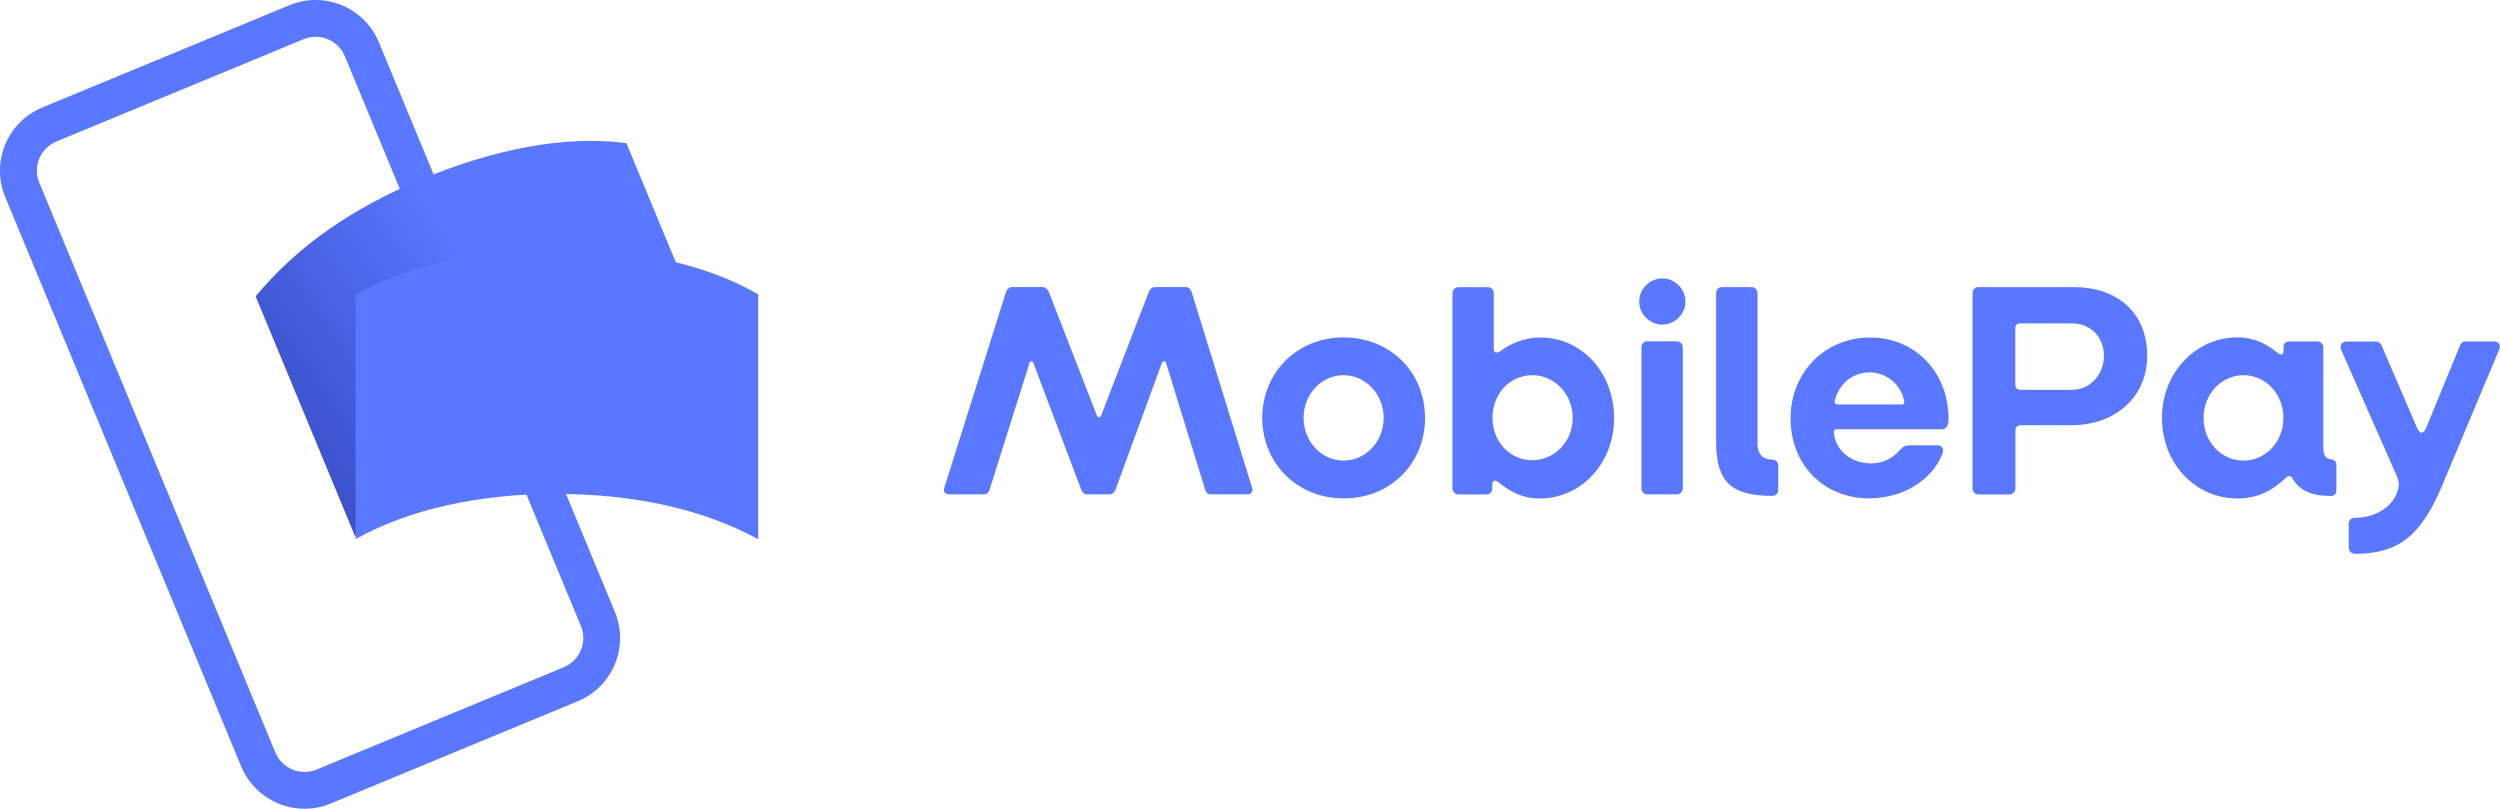
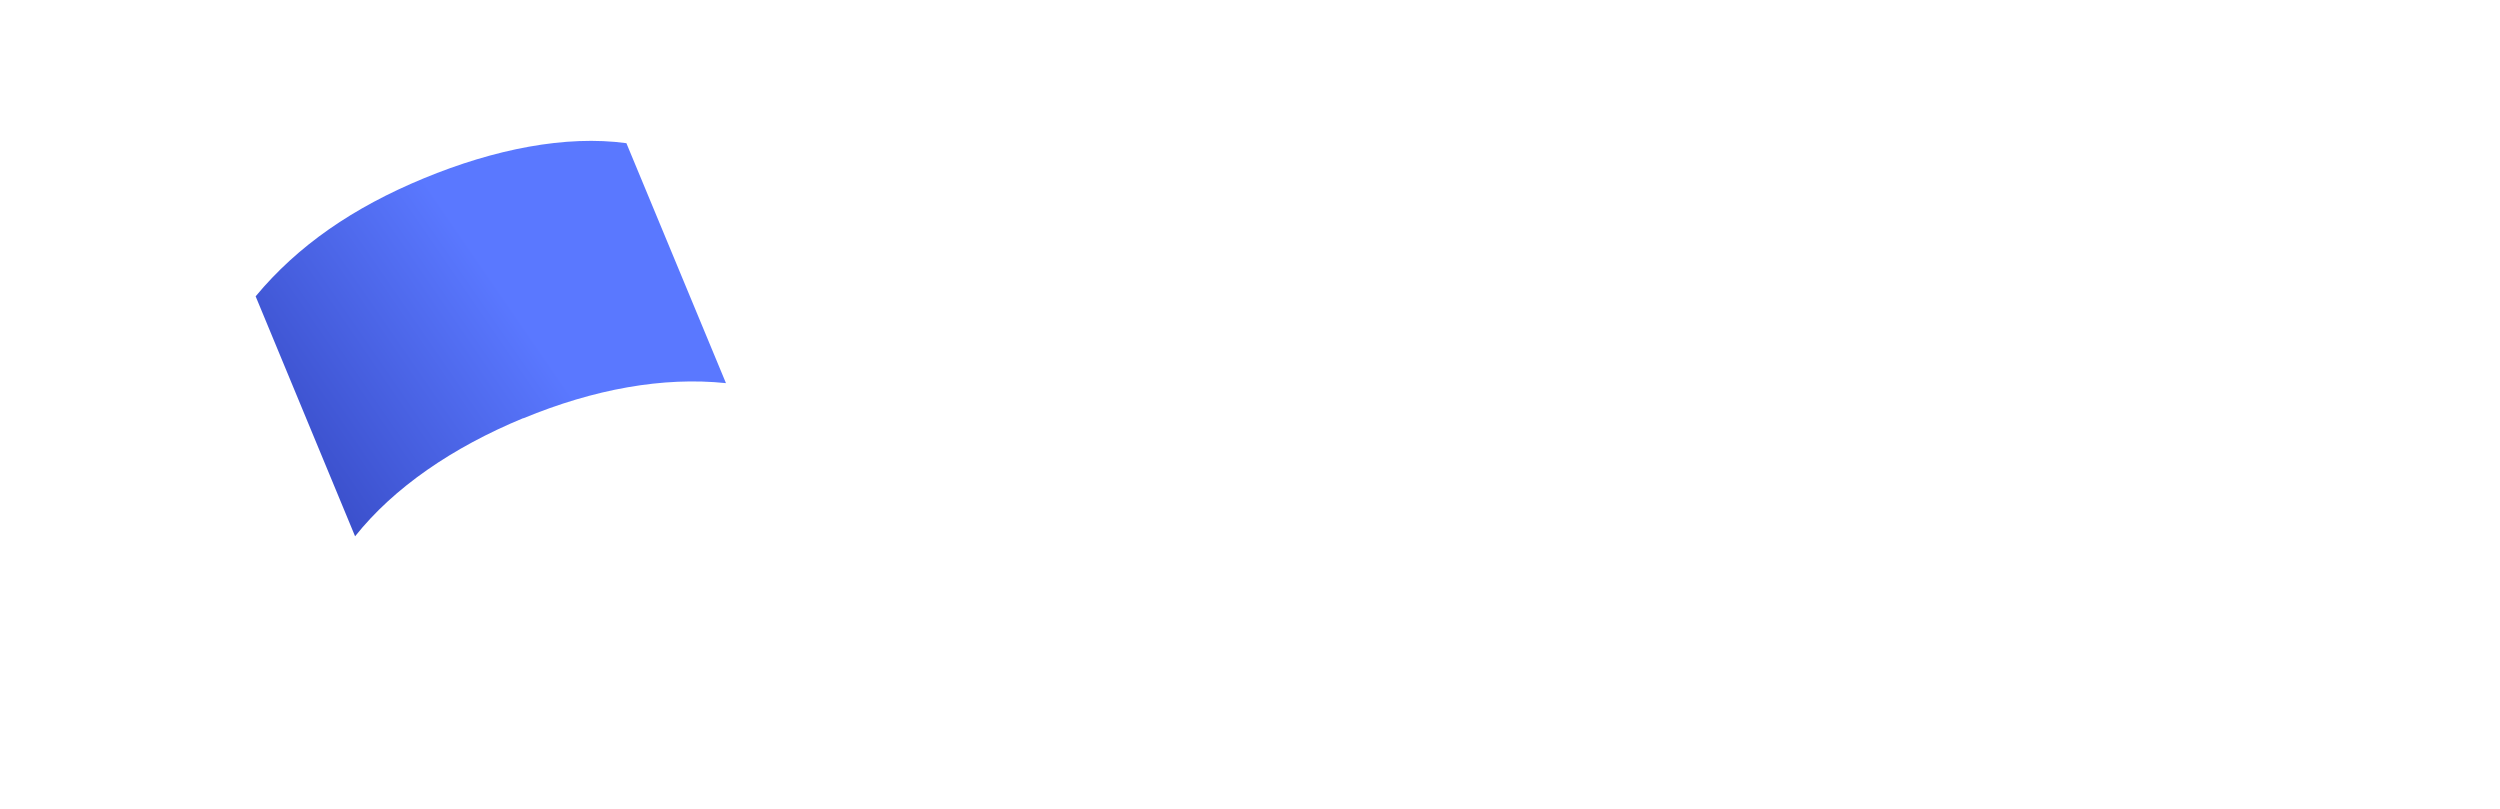
<svg xmlns="http://www.w3.org/2000/svg" id="Layer_1" data-name="Layer 1" viewBox="0 0 197.84 64">
  <defs>
    <style> .cls-1 { fill: url(#radial-gradient); } .cls-1, .cls-2, .cls-3, .cls-4 { fill-rule: evenodd; } .cls-2 { fill: url(#linear-gradient); } .cls-3 { fill: url(#radial-gradient-2); } .cls-4 { fill: #5a78ff; } </style>
    <radialGradient id="radial-gradient" cx="-963.61" cy="8037.38" fx="-963.61" fy="8037.38" r="1" gradientTransform="translate(121795.62 -73819.66) rotate(-113.21) scale(20.63 -17.54)" gradientUnits="userSpaceOnUse">
      <stop offset="0" stop-color="#1d275a" />
      <stop offset=".61" stop-color="#4960da" />
      <stop offset="1" stop-color="#5a78ff" />
    </radialGradient>
    <linearGradient id="linear-gradient" x1="23.94" y1="-264.64" x2="40.89" y2="-252.99" gradientTransform="translate(0 -228.19) scale(1 -1)" gradientUnits="userSpaceOnUse">
      <stop offset="0" stop-color="#3b50cc" />
      <stop offset="1" stop-color="#5a78ff" />
    </linearGradient>
    <radialGradient id="radial-gradient-2" cx="86.16" cy="7907.16" fx="86.16" fy="7907.16" r="1" gradientTransform="translate(-218082.02 -1004.09) rotate(90) scale(11.97 -27.59)" gradientUnits="userSpaceOnUse">
      <stop offset="0" stop-color="#3e54b6" />
      <stop offset=".65" stop-color="#4b63df" />
      <stop offset="1" stop-color="#5a78ff" stop-opacity="0" />
    </radialGradient>
  </defs>
-   <path class="cls-4" d="M75.1,39.12h2.74c.22,0,.38-.1.46-.34l3.17-10.05c.05-.19.24-.19.31,0l3.77,9.98c.1.27.24.41.5.41h1.71c.24,0,.43-.12.53-.41l3.65-9.98c.07-.19.29-.19.34,0l3.1,10.05c.05.19.19.34.43.34h2.91c.29,0,.46-.22.36-.53l-4.78-15.48c-.07-.22-.24-.39-.46-.39h-2.45c-.22,0-.41.19-.48.39l-3.77,9.77c-.07.22-.26.19-.34,0l-3.8-9.77c-.07-.19-.26-.39-.48-.39h-2.45c-.22,0-.38.17-.46.39l-4.88,15.48c-.1.34.07.53.36.53ZM106.33,39.44c-3.7,0-6.44-2.8-6.44-6.37s2.74-6.37,6.44-6.37,6.44,2.77,6.44,6.37-2.72,6.37-6.44,6.37ZM106.33,36.45c1.75,0,3.17-1.52,3.17-3.38s-1.42-3.38-3.17-3.38-3.17,1.49-3.17,3.38,1.44,3.38,3.17,3.38ZM121.82,39.44c-1.42,0-2.38-.58-3.27-1.3-.24-.19-.46-.12-.46.22v.31c0,.24-.19.46-.43.46h-2.26c-.24,0-.46-.22-.46-.46v-15.48c0-.24.22-.46.46-.46h2.38c.24,0,.43.22.43.46v4.41c0,.31.22.41.55.17.72-.53,1.78-1.06,3.15-1.06,3.29,0,5.82,2.8,5.82,6.37s-2.57,6.37-5.91,6.37ZM121.26,36.42c1.78,0,3.2-1.5,3.2-3.35s-1.42-3.38-3.2-3.38-3.15,1.47-3.15,3.38,1.4,3.35,3.15,3.35ZM131.55,25.69c.99,0,1.83-.84,1.83-1.83s-.84-1.83-1.83-1.83-1.83.84-1.83,1.83.84,1.83,1.83,1.83ZM130.33,39.12h2.38c.24,0,.46-.22.46-.46v-11.19c0-.24-.22-.46-.46-.46h-2.38c-.24,0-.43.22-.43.46v11.19c0,.24.19.46.43.46ZM140.26,39.24c.24,0,.46-.19.46-.43v-1.98c0-.27-.22-.46-.46-.46-.84,0-1.18-.51-1.18-1.28v-11.91c0-.24-.22-.46-.46-.46h-2.38c-.24,0-.43.22-.43.46v11.84c0,3.18,1.27,4.22,4.45,4.22ZM147.95,39.44c-3.65,0-6.25-2.68-6.25-6.32s2.69-6.41,6.3-6.41,6.2,2.8,6.2,6.46c0,.43-.12.8-.55.8h-8.27c-.22,0-.29.12-.26.31.17,1.37,1.37,2.39,2.93,2.39,1.03,0,1.78-.46,2.28-1.04.26-.29.48-.39.77-.39h2.21c.38,0,.55.27.41.65-.79,2.05-3.05,3.54-5.77,3.54ZM145.4,32.01h5.07c.17,0,.24-.07.22-.27-.24-1.28-1.37-2.27-2.74-2.27s-2.43.94-2.74,2.19c-.05.17-.02.34.19.34ZM156.53,39.12c-.24,0-.43-.22-.43-.46v-15.48c0-.24.19-.46.43-.46h7.57c3.46,0,5.82,2.03,5.82,5.43s-2.67,5.5-5.99,5.5h-4.01c-.29,0-.43.17-.43.46v4.56c0,.24-.22.46-.46.46h-2.5ZM159.89,30.85h4.04c1.66,0,2.57-1.42,2.57-2.68,0-1.33-.89-2.58-2.57-2.58h-4.04c-.29,0-.41.14-.41.43v4.39c0,.29.12.43.41.43ZM177,39.44c-3.22,0-5.91-2.72-5.91-6.37s2.74-6.37,5.96-6.37c1.37,0,2.33.53,3.2,1.23.22.19.46.17.46-.12v-.36c0-.24.19-.43.43-.43h2.26c.24,0,.46.22.46.46v7.98c0,.6.22.87.62.89.22.02.41.17.41.39v2.1c0,.22-.17.41-.41.41-1.59,0-2.52-.46-3.05-1.37-.14-.24-.31-.29-.55-.05-.96.89-2.07,1.62-3.87,1.62ZM177.55,36.45c1.75,0,3.15-1.49,3.15-3.38s-1.4-3.38-3.15-3.38-3.17,1.49-3.17,3.38,1.39,3.38,3.17,3.38ZM186.34,43.83c3.51,0,5.26-1.47,6.92-5.4l4.54-10.83c.12-.29-.1-.58-.41-.58h-2.28c-.24,0-.36.14-.46.39l-2.65,6.44c-.22.51-.51.53-.72.02l-2.76-6.41c-.1-.24-.24-.43-.48-.43h-2.38c-.29,0-.53.27-.39.65l4.42,10.03c.14.34.19.6.1.96-.34,1.47-1.88,2.31-3.46,2.31-.24,0-.46.19-.46.43v1.95c0,.24.22.46.46.46Z" />
-   <path class="cls-1" d="M24.98,2.91c-.32,0-.64.06-.95.19L4.46,11.2c-.62.26-1.1.73-1.35,1.35-.26.62-.26,1.29,0,1.91l18.68,45.09c.53,1.27,1.99,1.88,3.26,1.35l19.57-8.1c1.27-.53,1.88-1.99,1.35-3.26L27.29,4.45c-.4-.96-1.33-1.54-2.31-1.54ZM24.1,64c-2.12,0-4.14-1.26-5.01-3.34L.41,15.58c-.55-1.33-.55-2.8,0-4.14.55-1.33,1.59-2.37,2.93-2.93L22.91.41c2.75-1.14,5.92.17,7.07,2.93l18.68,45.09c1.14,2.75-.17,5.92-2.93,7.06l-19.57,8.1c-.67.28-1.37.41-2.06.41Z" />
  <path class="cls-2" d="M41.41,33.09c-5.59,2.31-10.25,5.5-13.31,9.35l-7.87-18.99c3.34-4.02,7.72-7.03,13.31-9.34,5.59-2.31,11.23-3.43,16.03-2.78l7.88,18.99c-4.98-.52-10.44.47-16.03,2.78Z" />
-   <path class="cls-3" d="M41.41,33.09c-5.59,2.31-10.25,5.5-13.31,9.35l-7.87-18.99c3.34-4.02,7.72-7.03,13.31-9.34,5.59-2.31,11.23-3.43,16.03-2.78l7.88,18.99c-4.98-.52-10.44.47-16.03,2.78Z" />
-   <path class="cls-4" d="M44.07,39.08c-6.07,0-11.62,1.18-15.93,3.58v-19.37c4.64-2.45,9.86-3.58,15.93-3.58,6.07,0,11.73,1.13,15.93,3.59v19.37c-4.42-2.4-9.86-3.58-15.93-3.58Z" />
</svg>